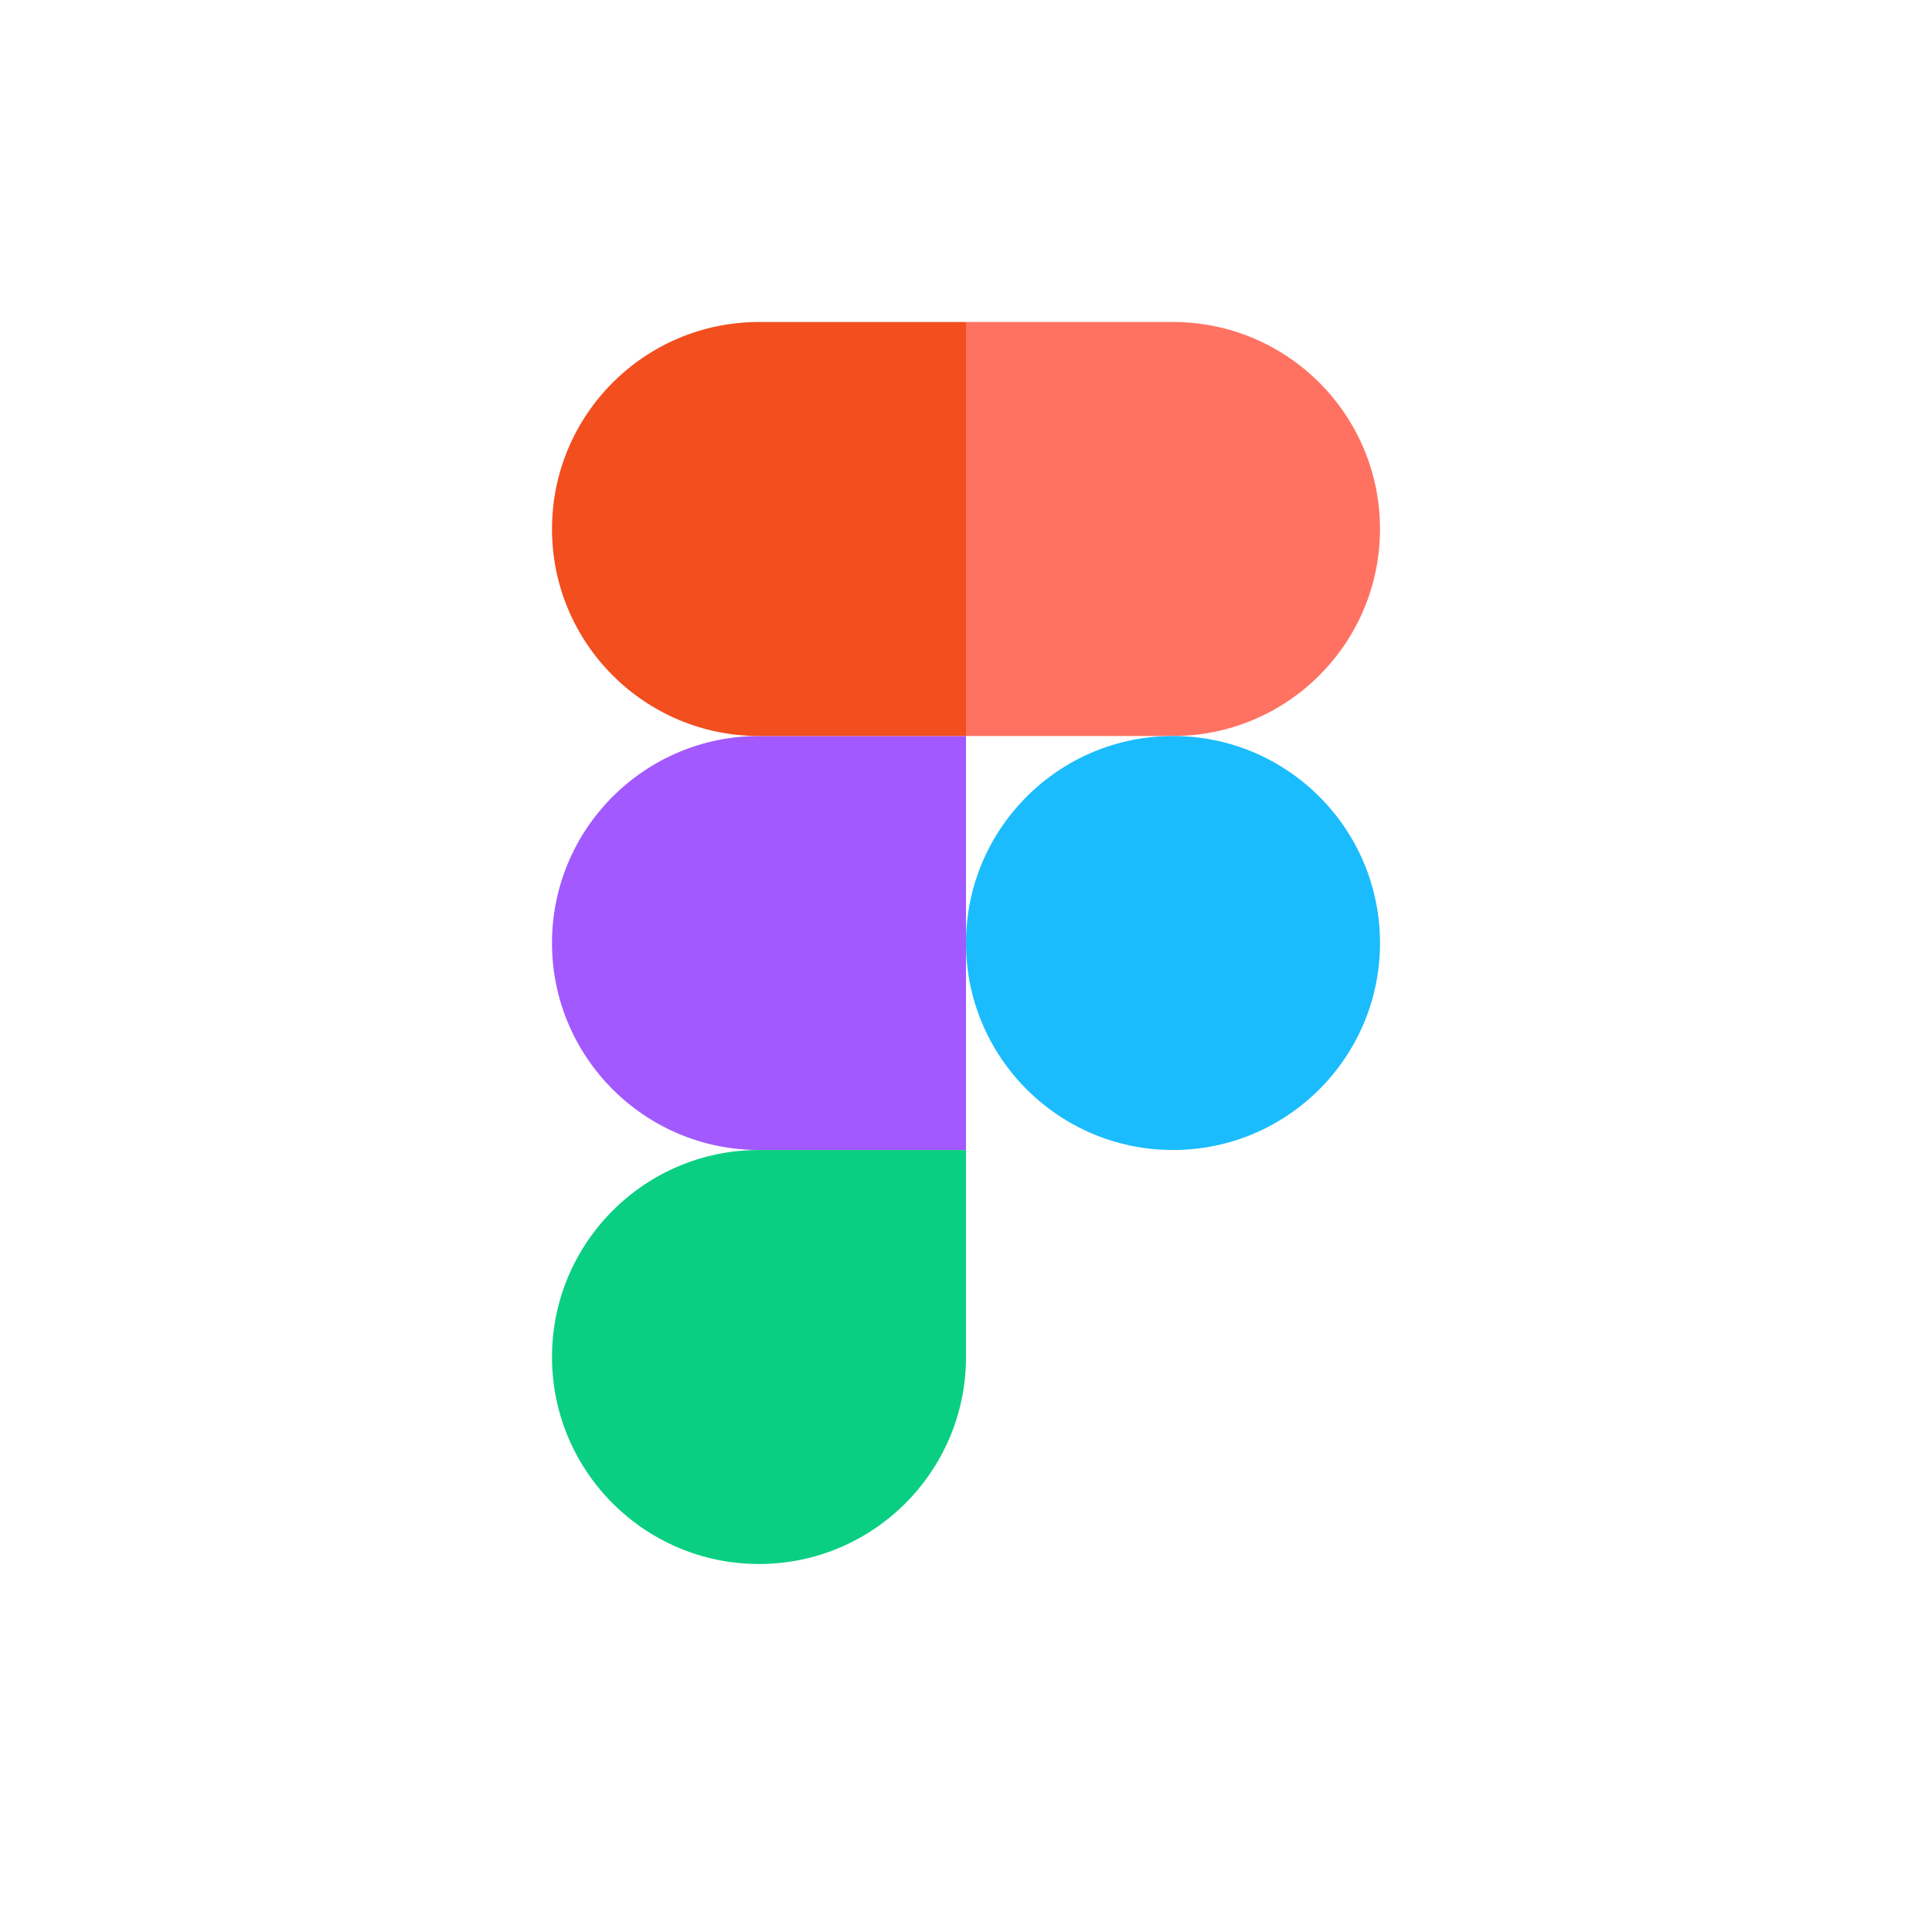
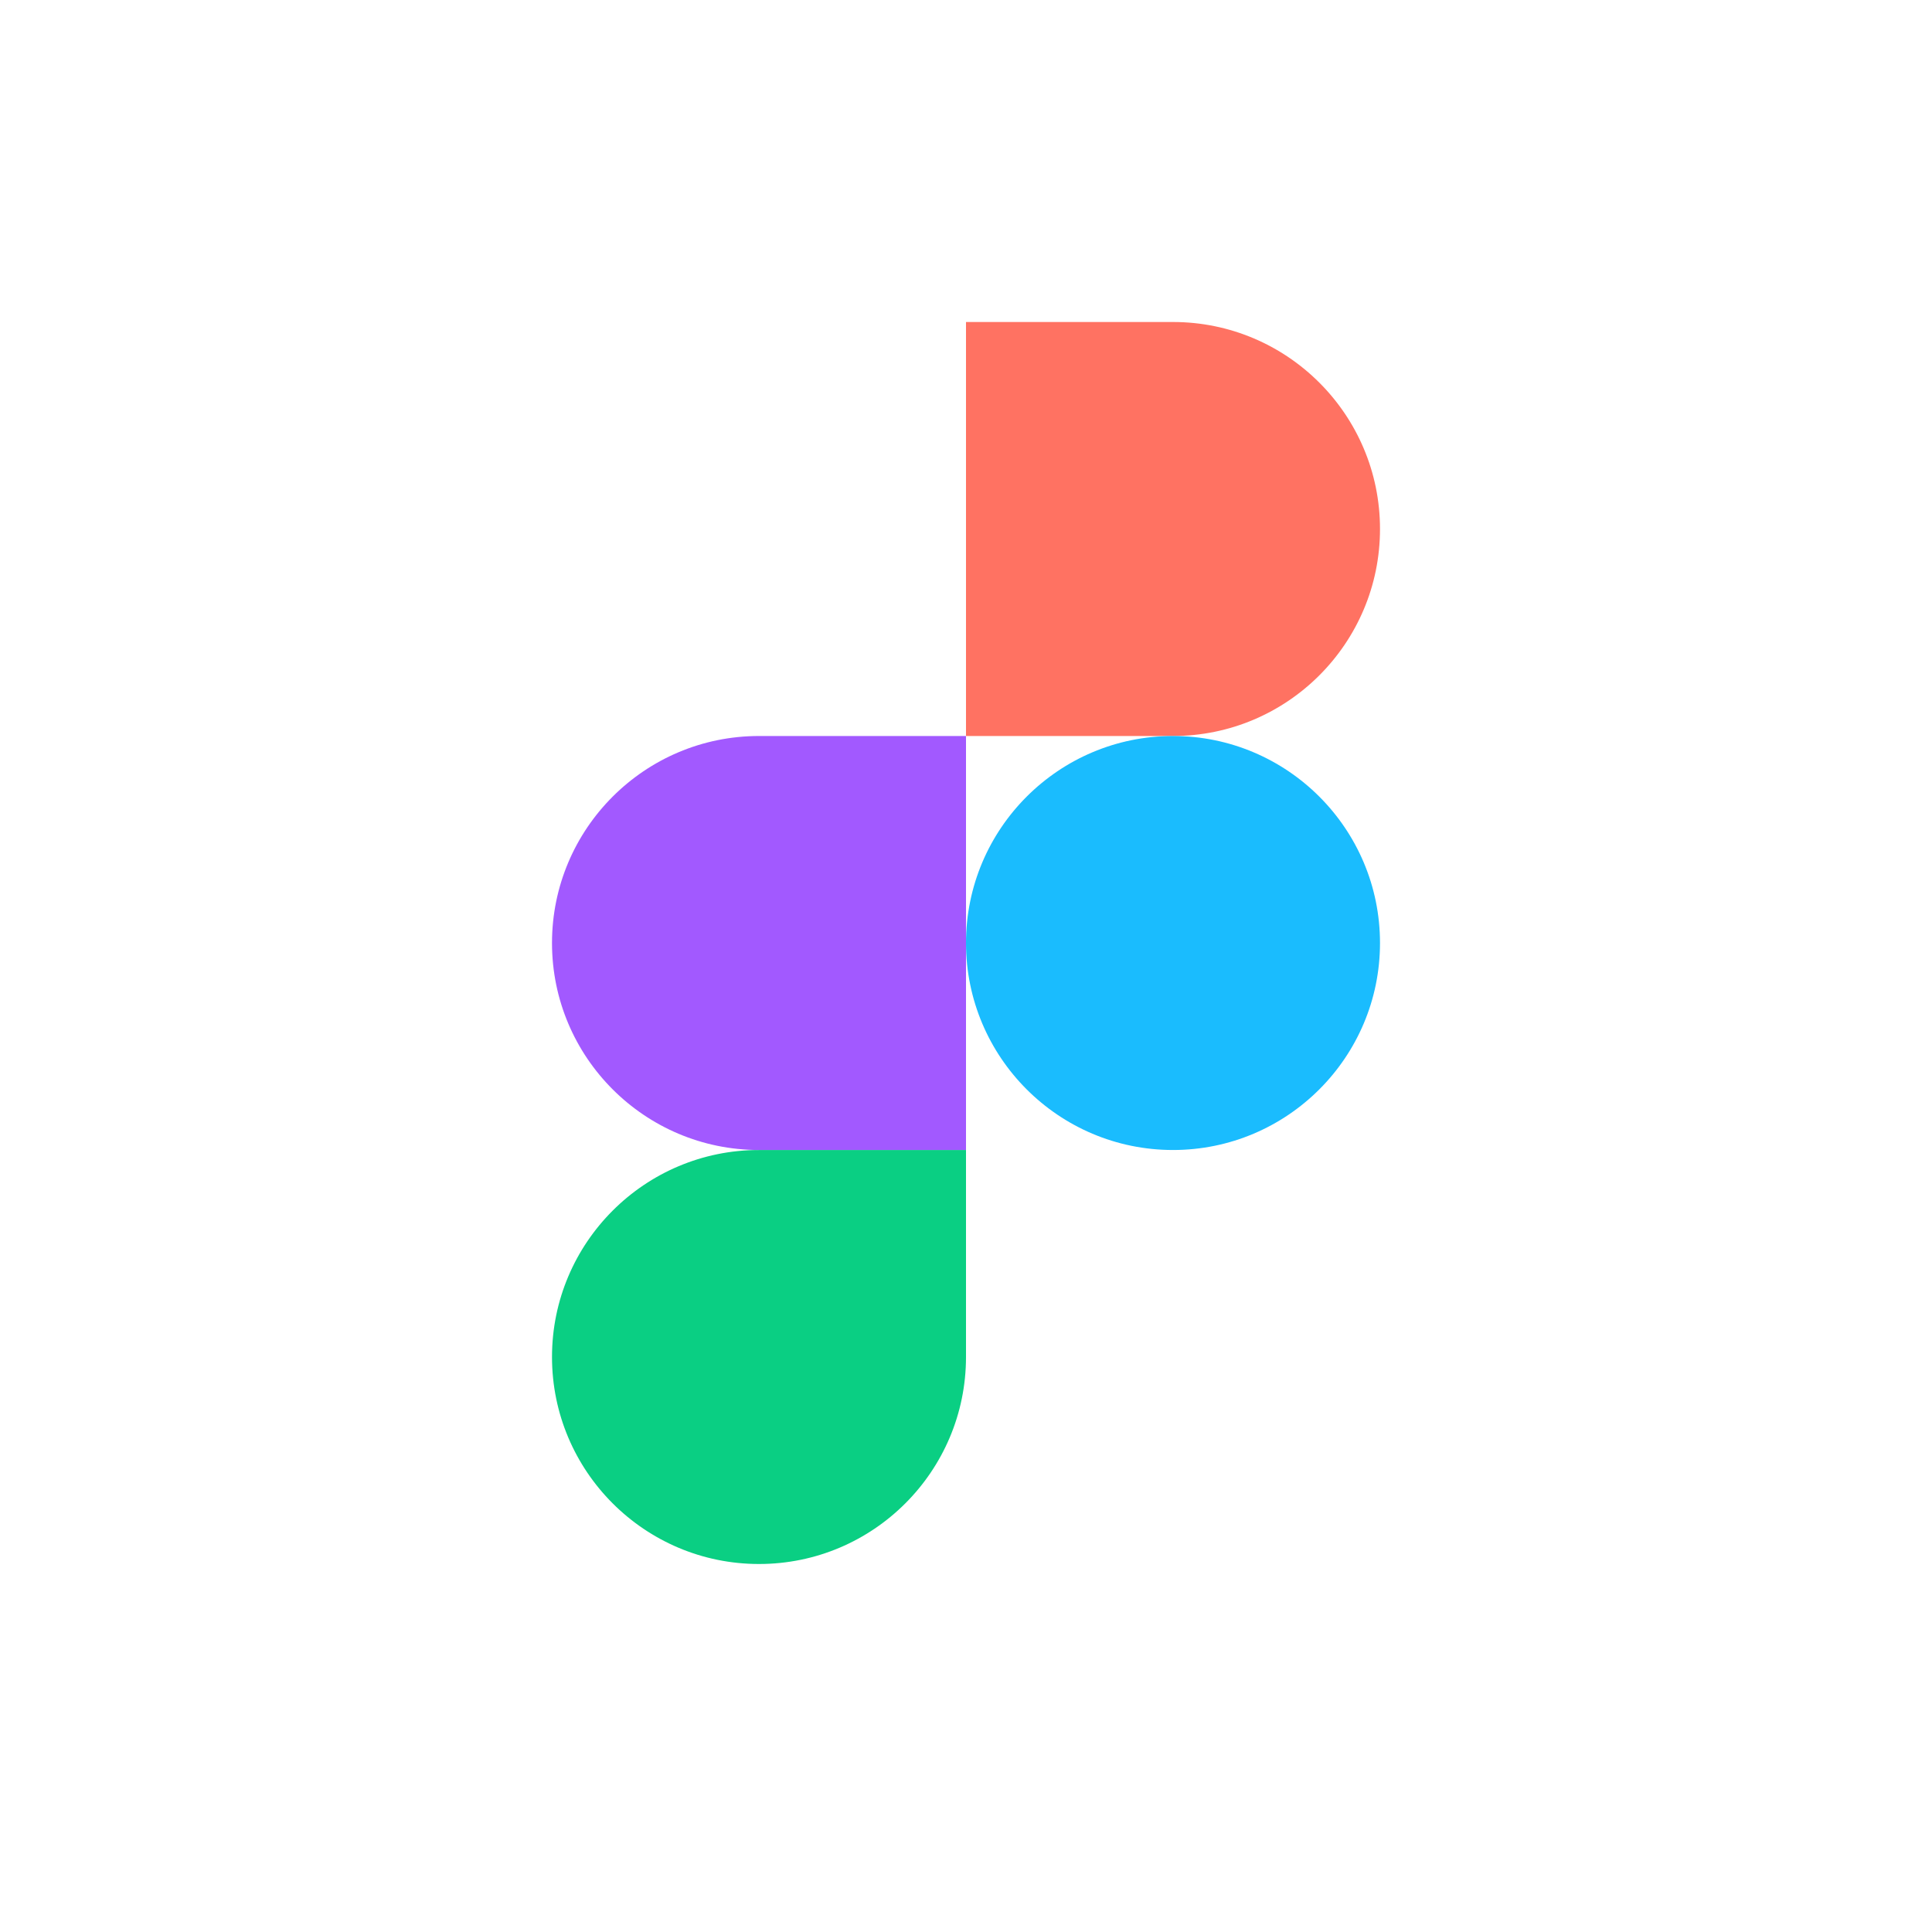
<svg xmlns="http://www.w3.org/2000/svg" width="42" height="42" viewBox="0 0 42 42" fill="none">
  <path d="M16.5 34C18.984 34 21 31.984 21 29.5V25H16.5C14.016 25 12 27.016 12 29.5C12 31.984 14.016 34 16.5 34Z" fill="#0ACF83" />
  <path d="M12 20.5C12 18.016 14.016 16 16.5 16H21V25H16.5C14.016 25 12 22.984 12 20.5Z" fill="#A259FF" />
-   <path d="M12 11.5C12 9.016 14.016 7 16.5 7H21V16H16.5C14.016 16 12 13.984 12 11.5Z" fill="#F24E1E" />
  <path d="M21 7H25.5C27.984 7 30 9.016 30 11.5C30 13.984 27.984 16 25.5 16H21V7Z" fill="#FF7262" />
  <path d="M30 20.5C30 22.984 27.984 25 25.5 25C23.016 25 21 22.984 21 20.5C21 18.016 23.016 16 25.5 16C27.984 16 30 18.016 30 20.5Z" fill="#1ABCFE" />
</svg>